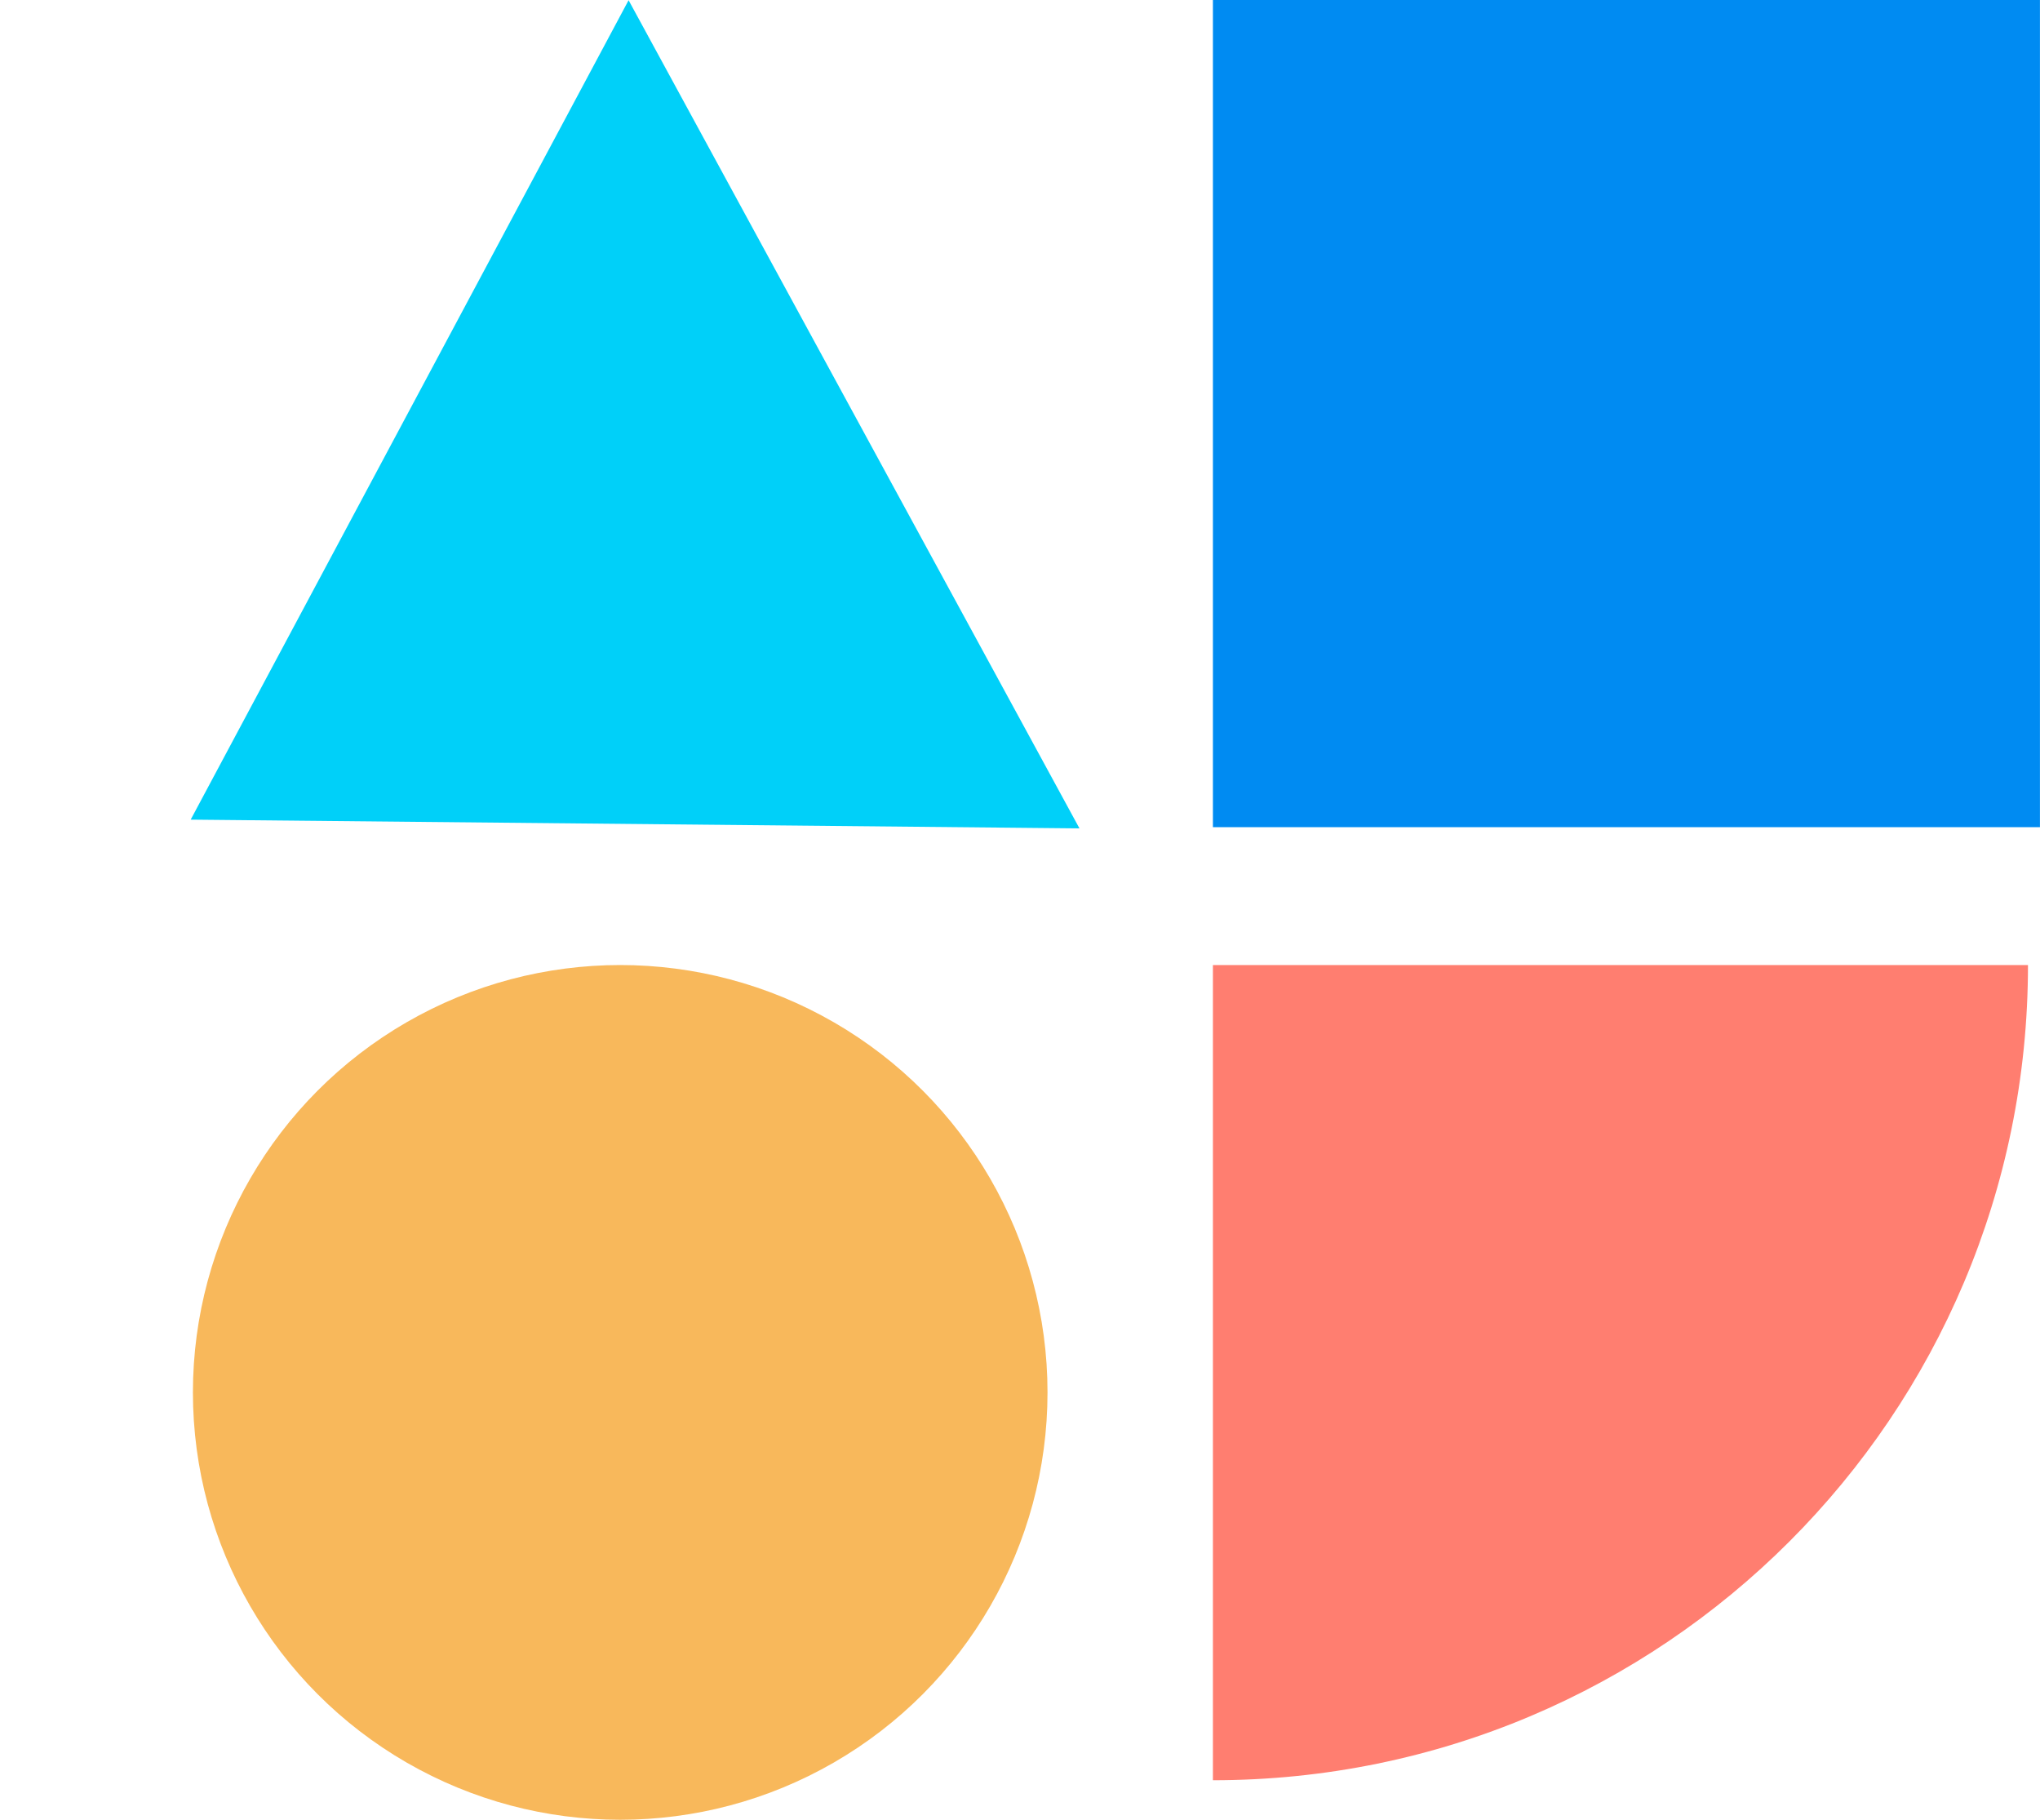
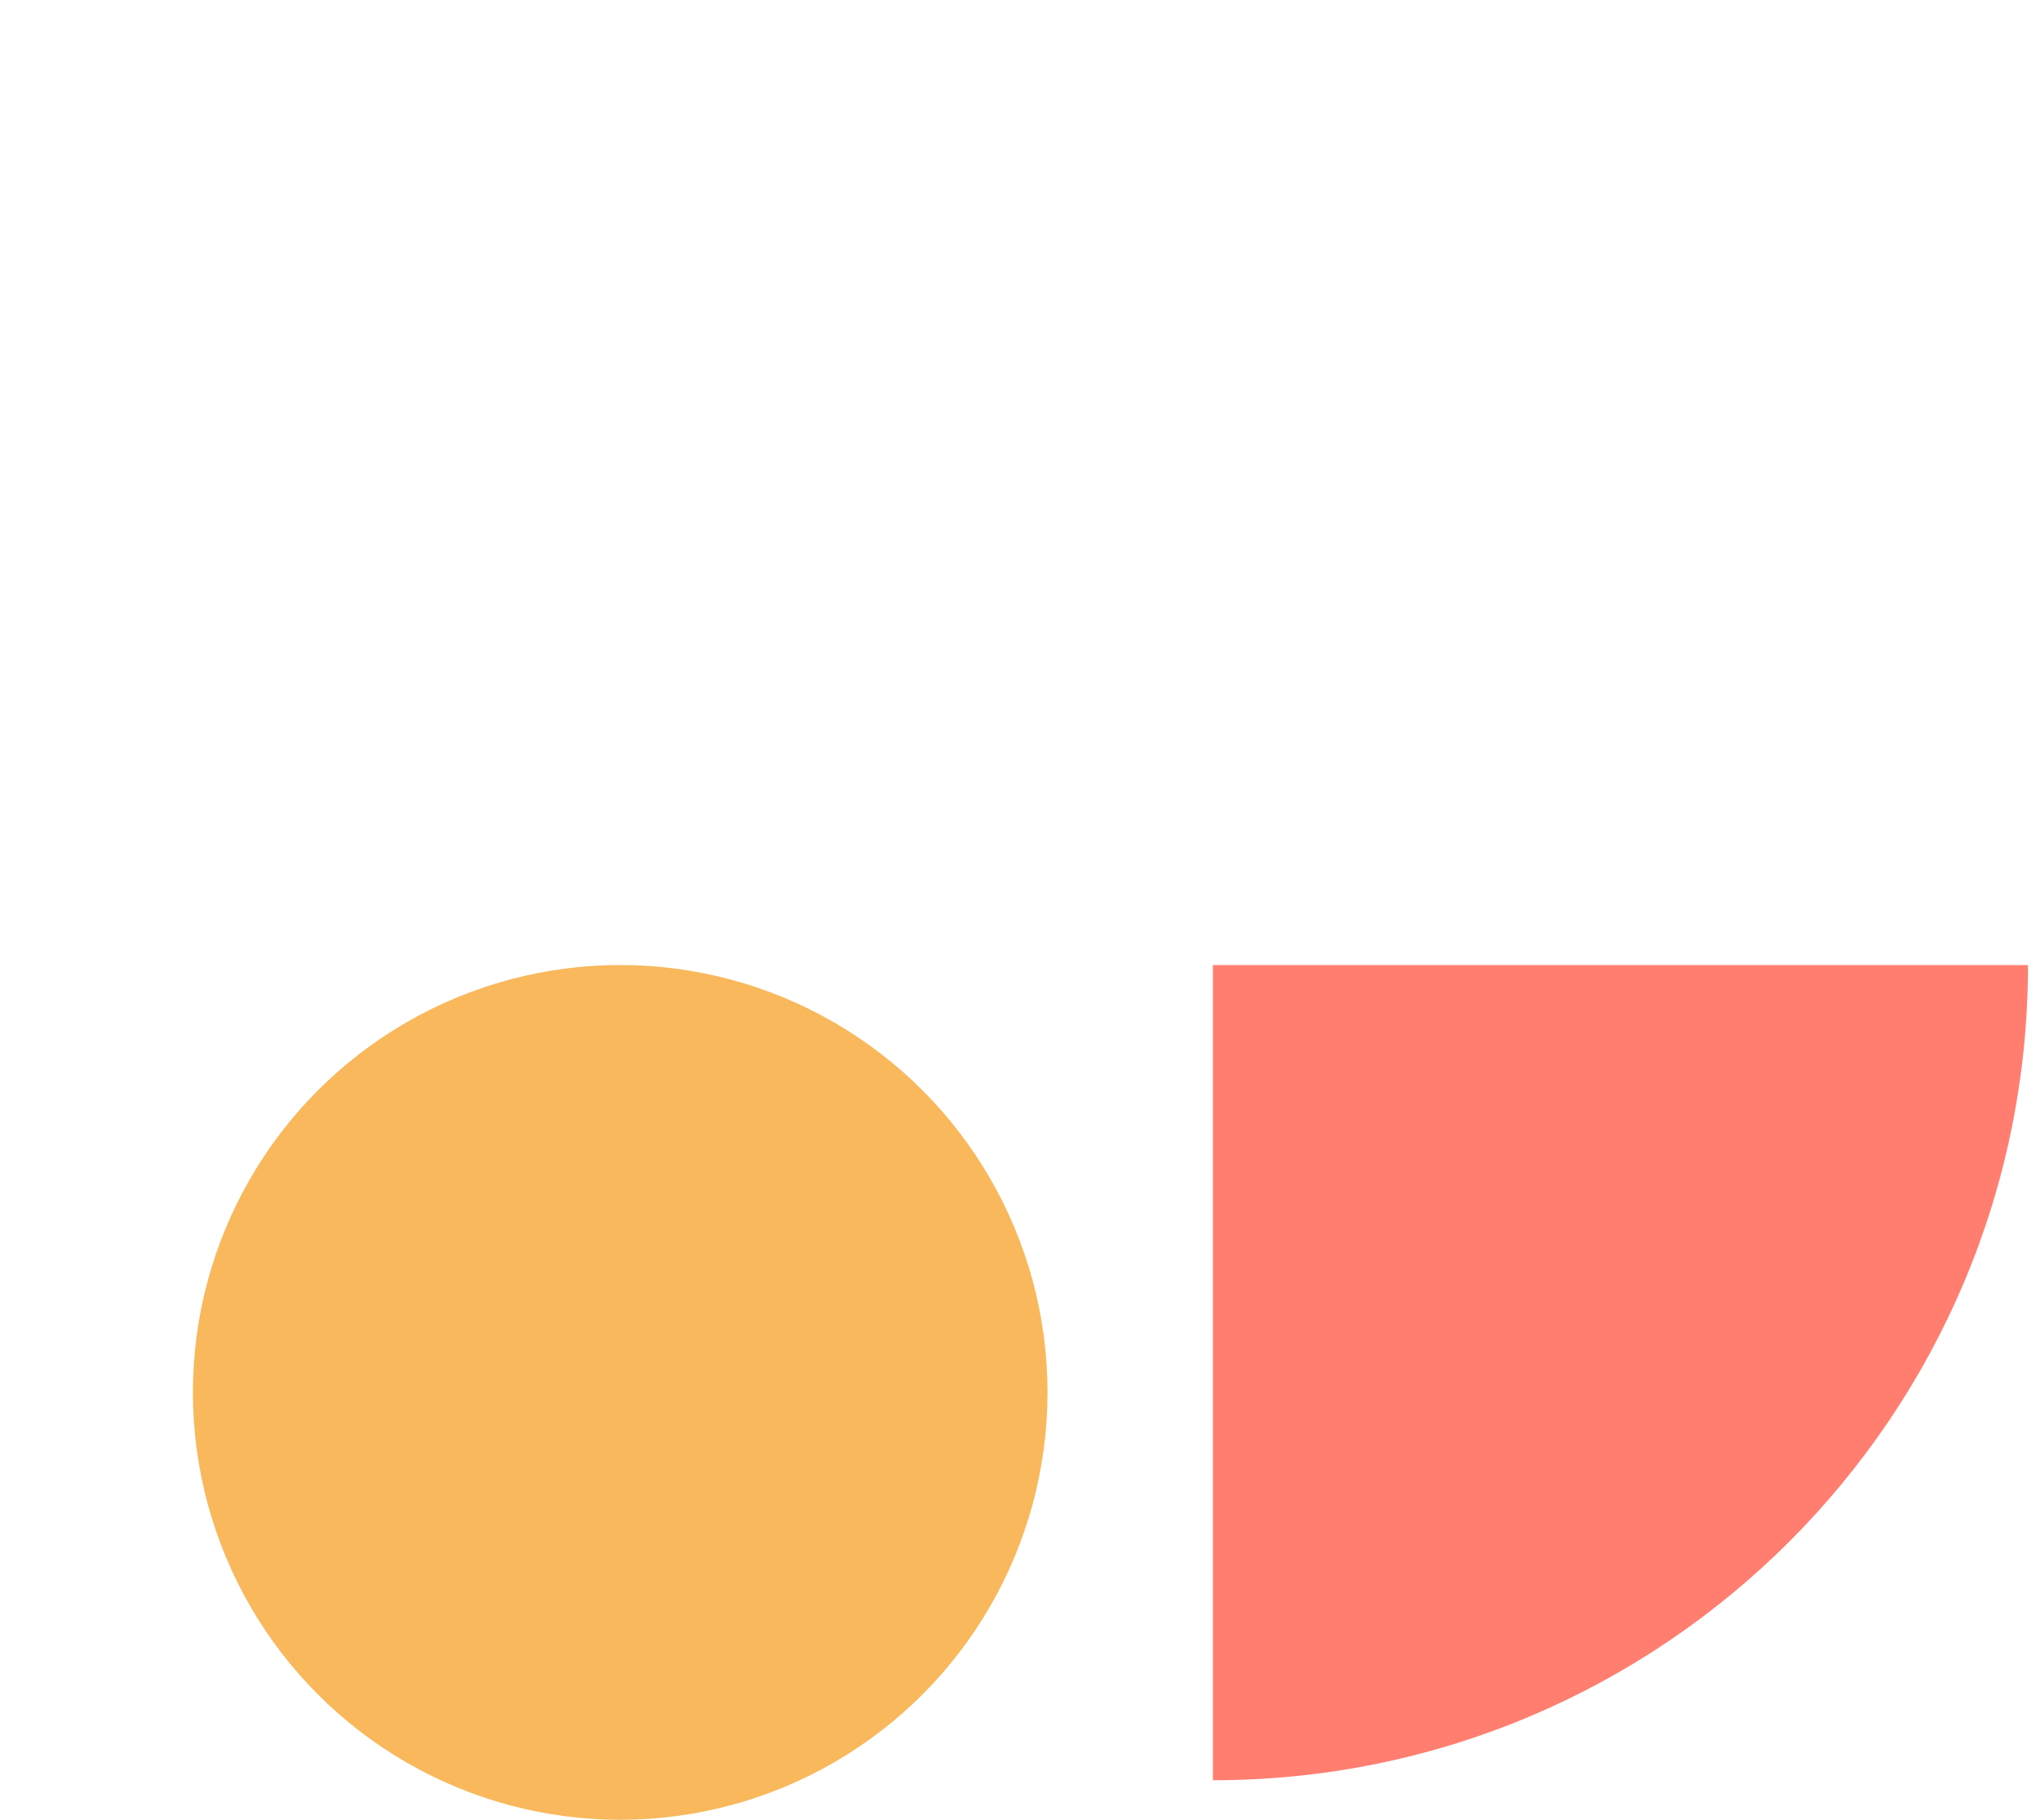
<svg xmlns="http://www.w3.org/2000/svg" width="74" height="66" viewBox="0 0 74 66" fill="none">
  <circle r="15.5" transform="matrix(1 0 0 -1 22.498 50.5)" fill="#F8B85B" />
-   <path d="M39.157 30.044L6.917 29.727L22.802 0.008L39.157 30.044Z" fill="#00D0F9" />
-   <rect x="43.998" width="30" height="30" fill="#008BF2" />
  <path d="M58.781 35H43.998V49.783V64.566C60.336 64.566 73.564 51.338 73.564 35H58.781Z" fill="#FF7E70" />
</svg>